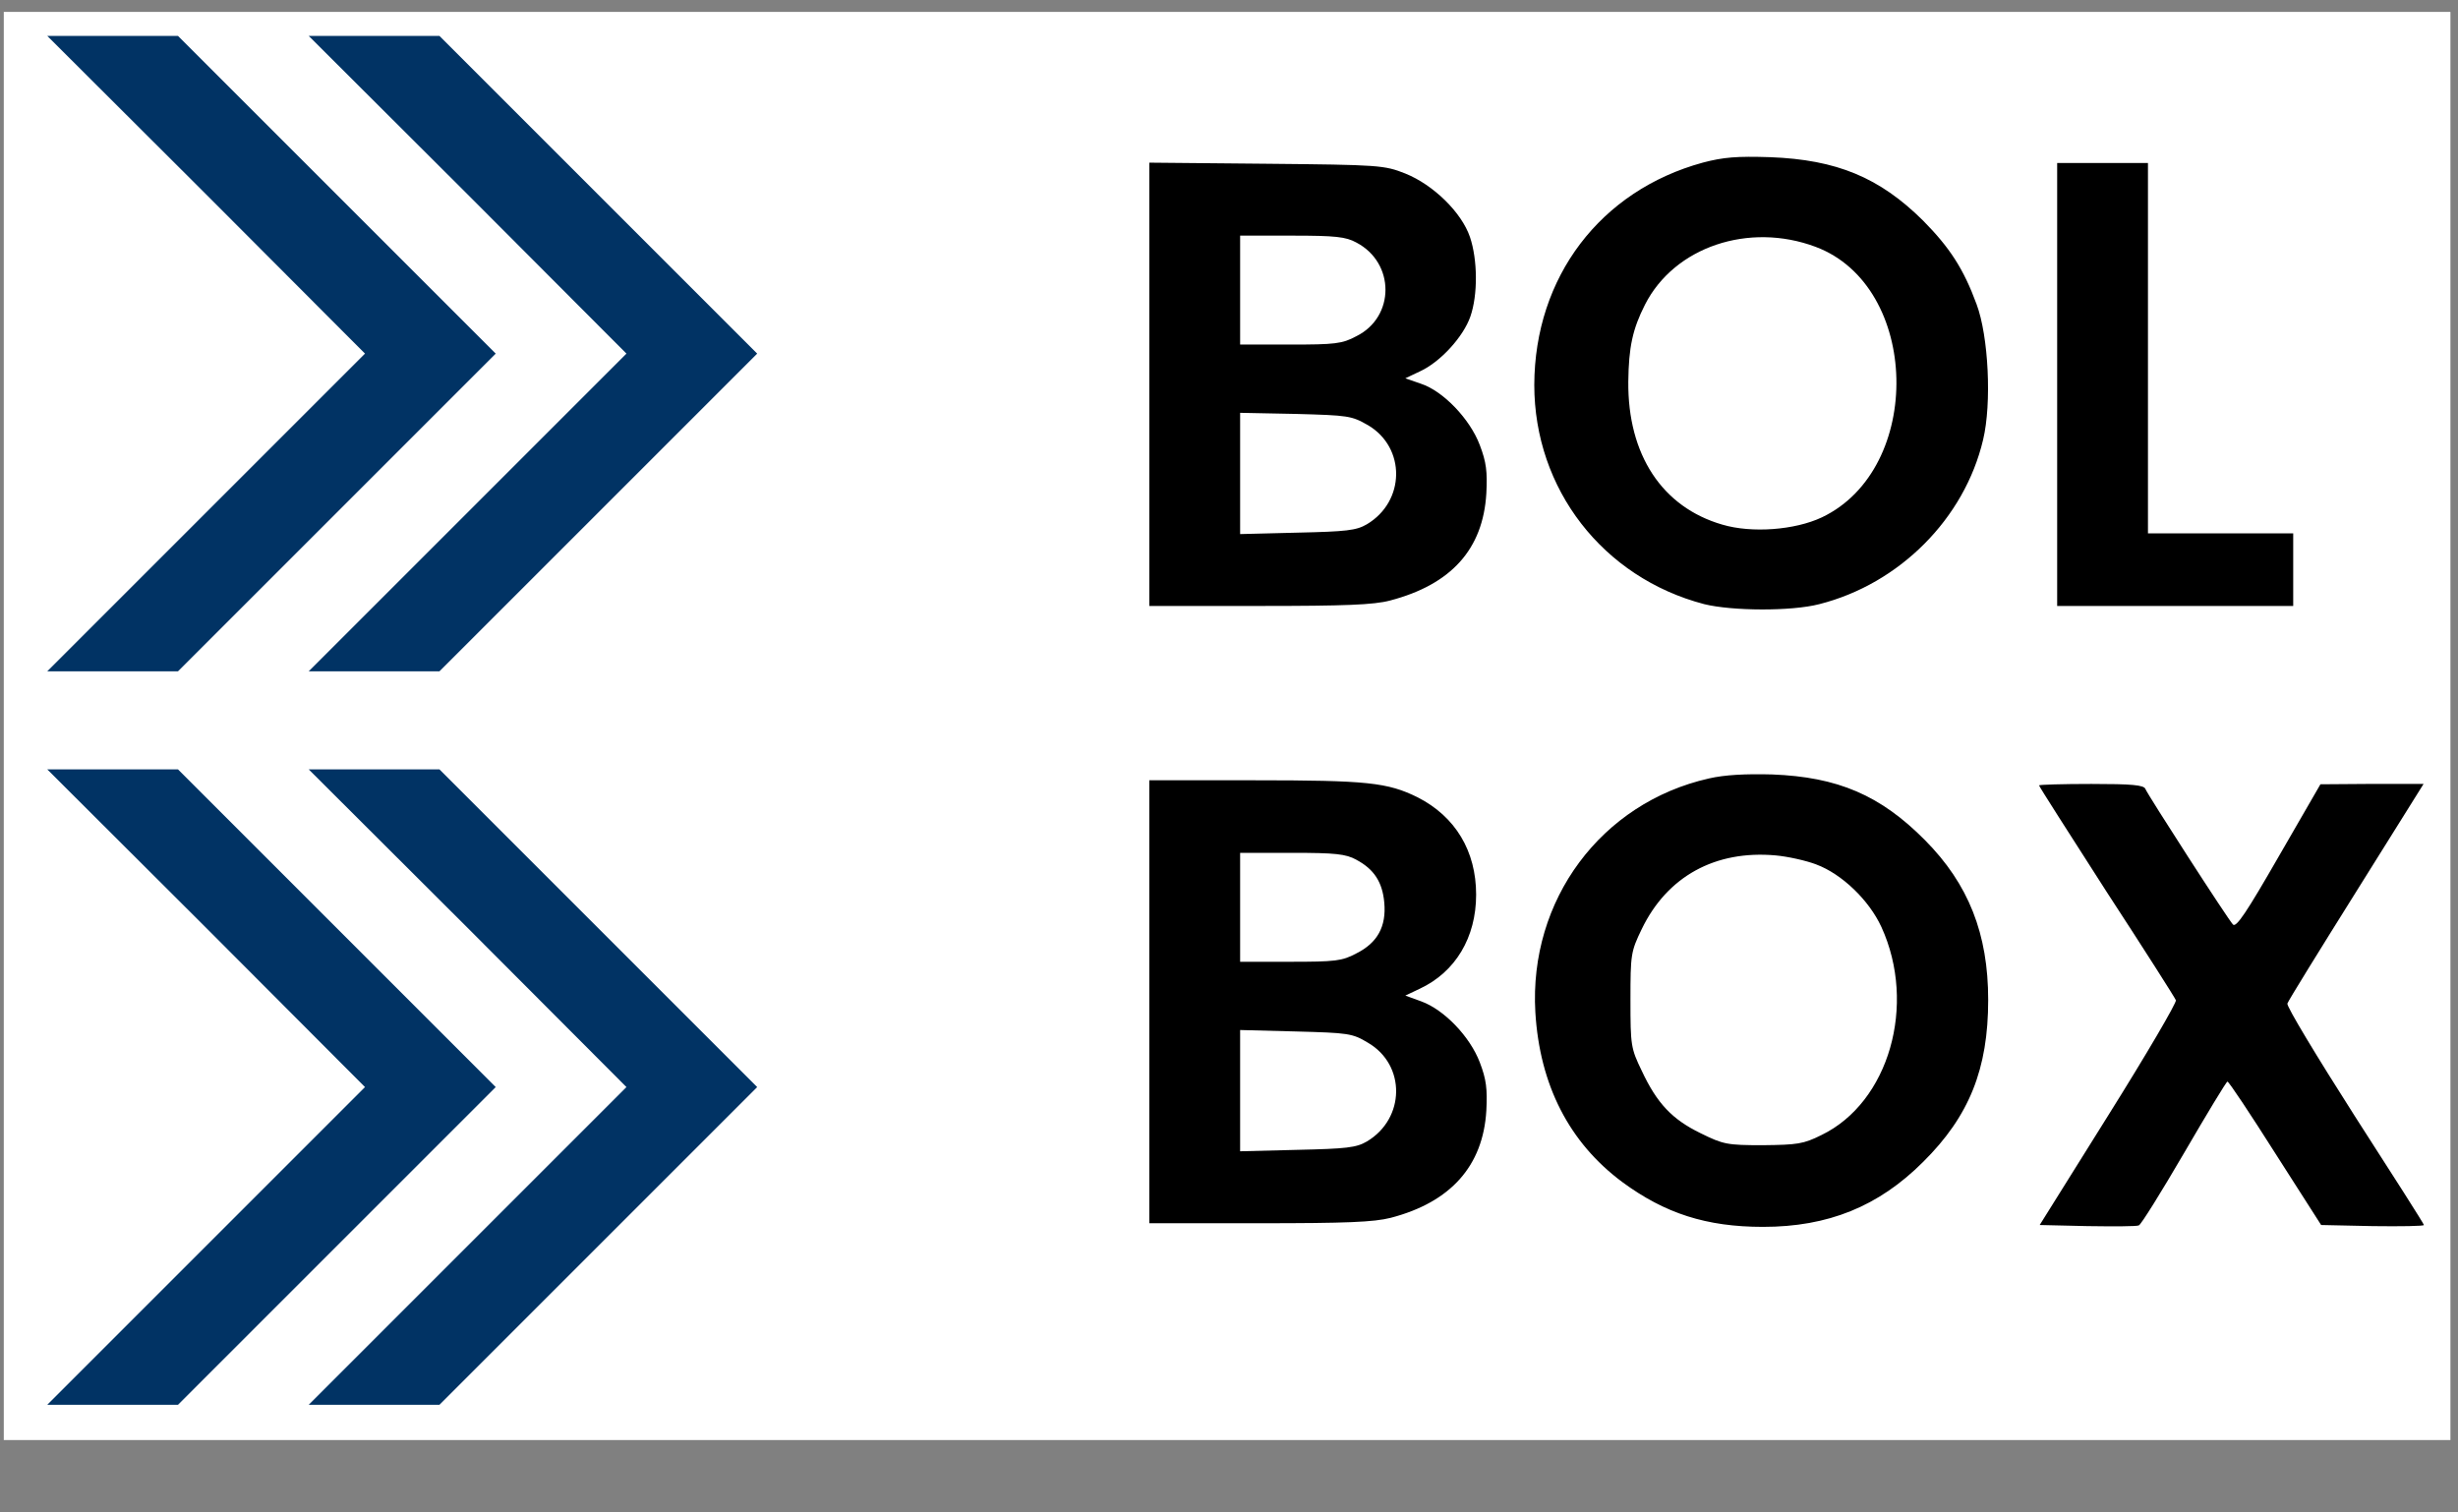
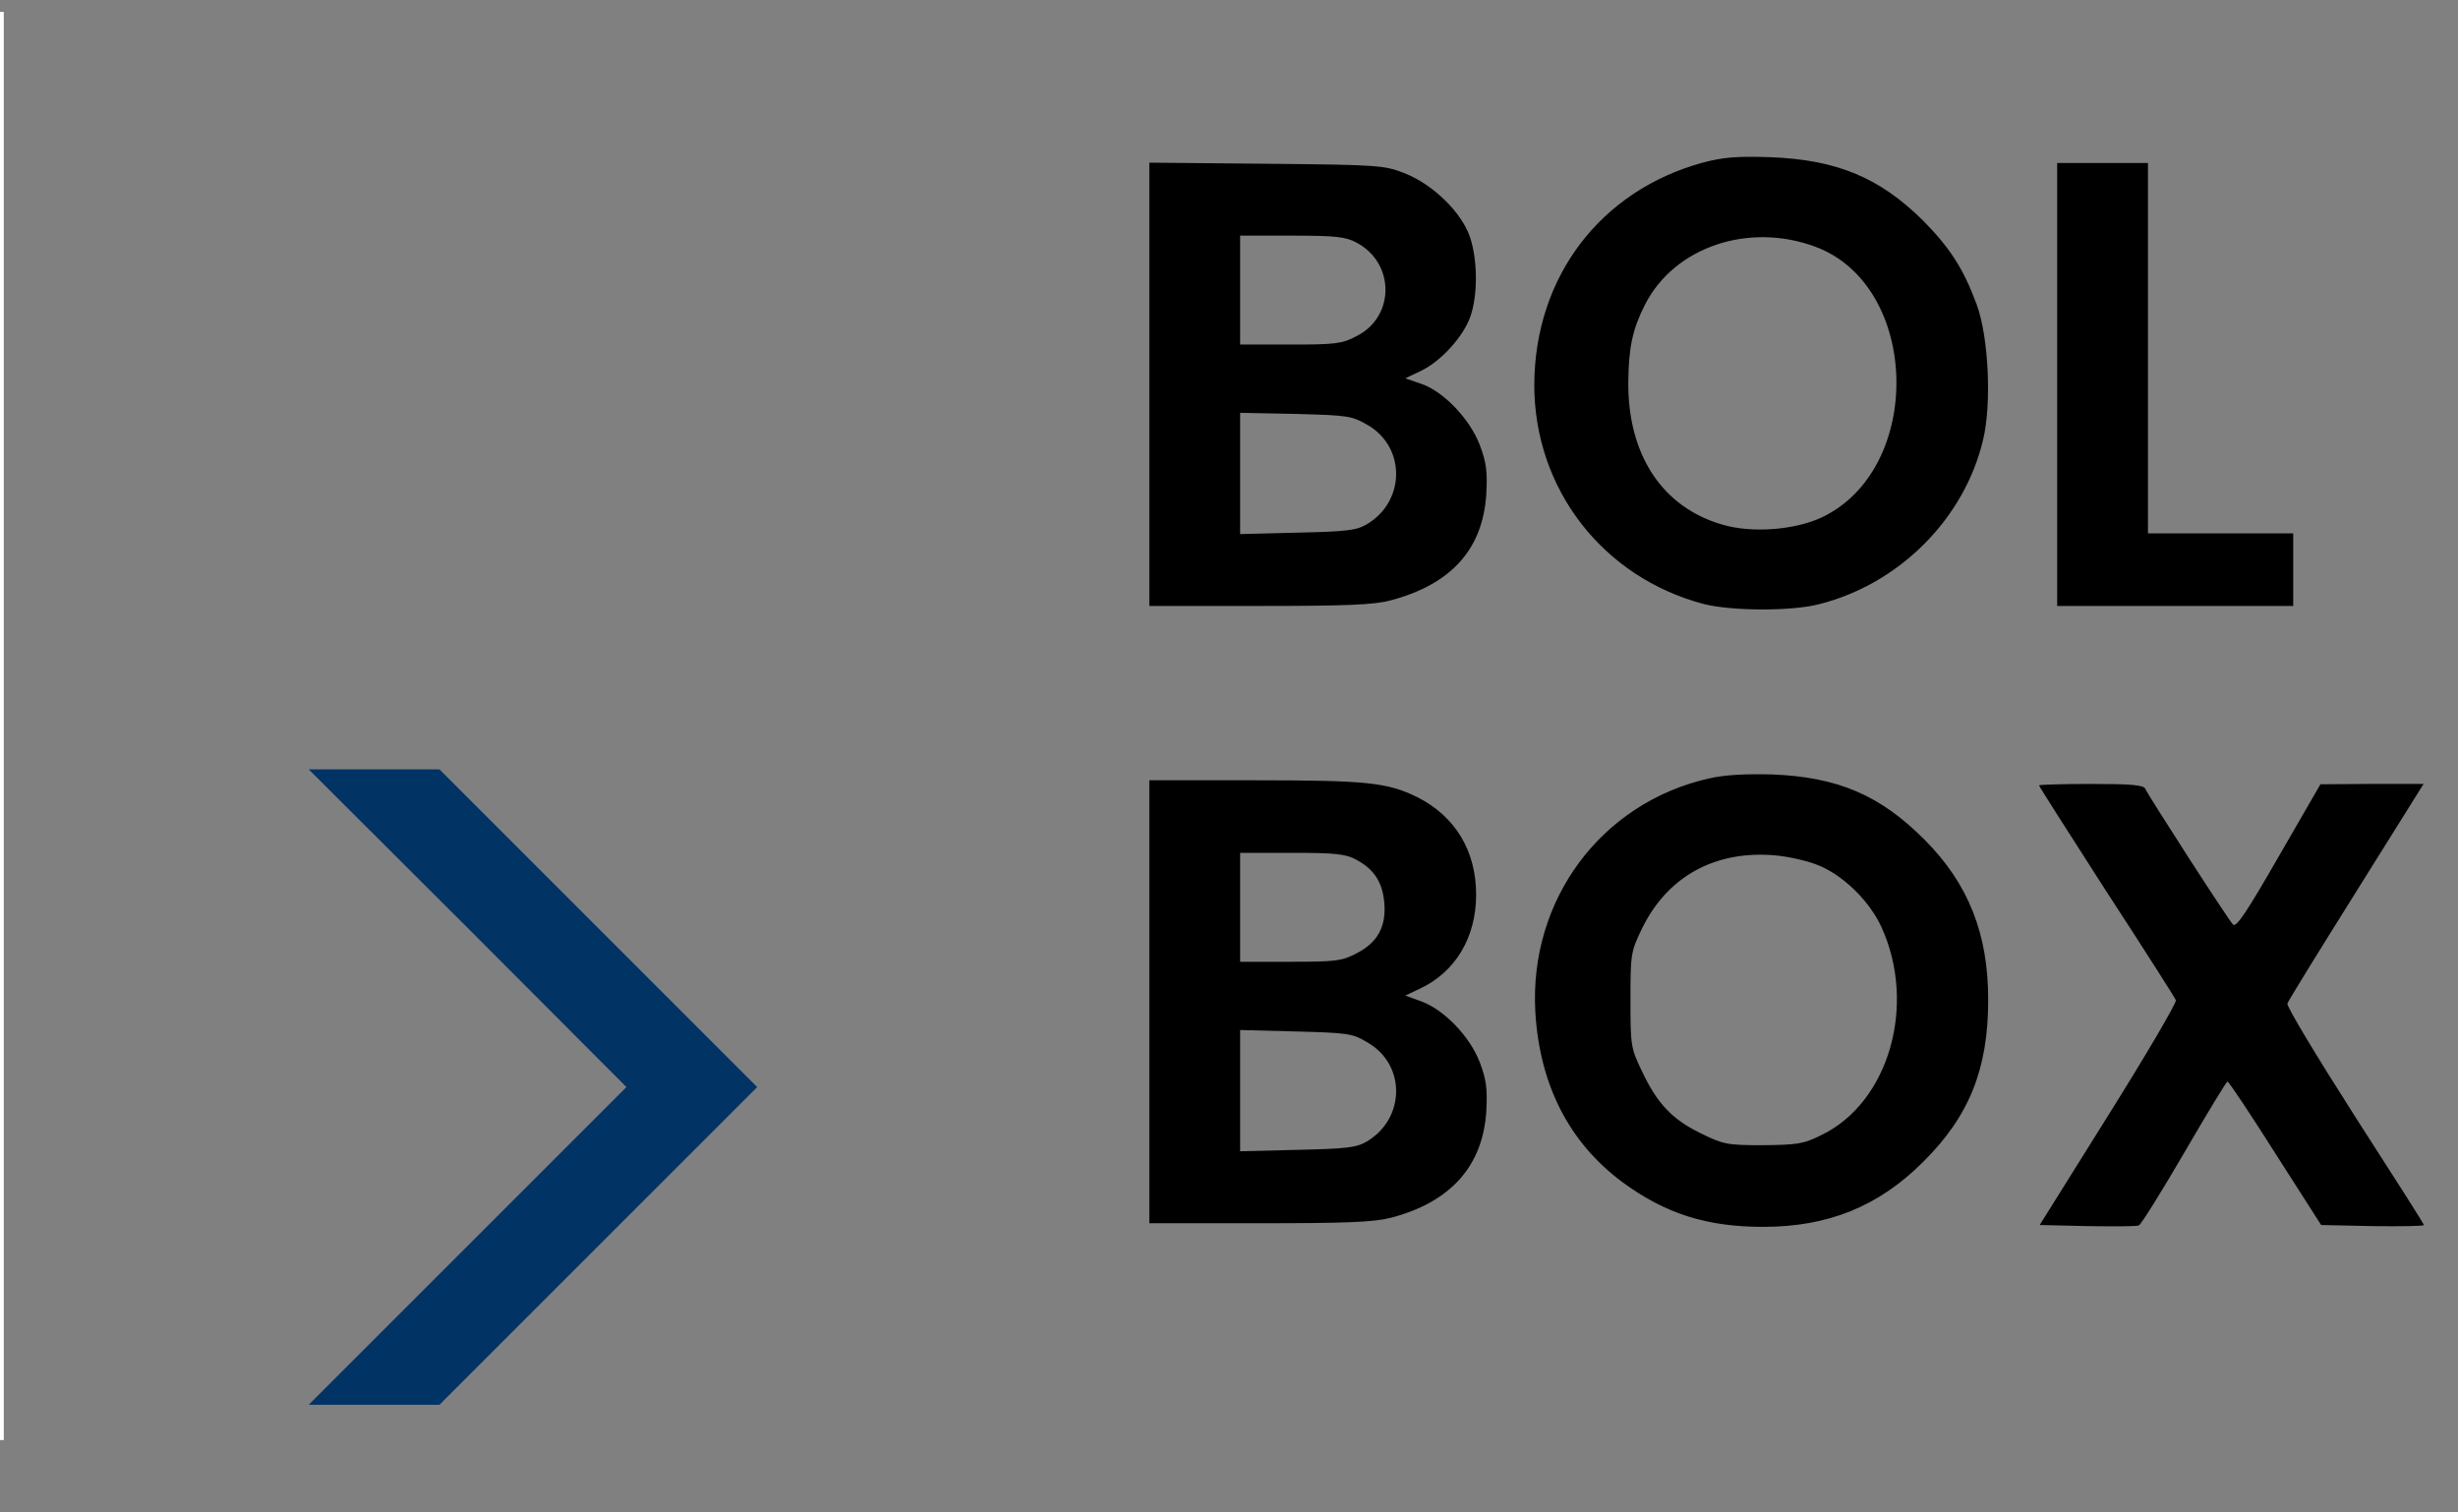
<svg xmlns="http://www.w3.org/2000/svg" width="650" height="400">
  <rect width="100%" height="100%" fill="#808080" stroke="none" />
  <g class="layer">
    <title>Layer 1</title>
-     <path d="m1,3.15l647,0l0,377.7l-647,0l0,-377.7z" fill="#fff0" id="svg_1" />
+     <path d="m1,3.15l0,377.7l-647,0l0,-377.7z" fill="#fff0" id="svg_1" />
    <g font-family="none" font-size="none" font-weight="none" id="svg_2" stroke-miterlimit="10" text-anchor="none" transform="matrix(1 0 0 1 0 0)">
-       <path d="m54.56,51.46l41.96,42.06l-41.96,41.96l-42.06,42.06l34.57,0l42.06,-42.06l41.96,-41.96l-42.06,-42.06l-41.96,-41.96l-34.57,0l42.06,41.96z" fill="#013364" id="svg_3" />
-       <path d="m123.7,51.46l41.96,42.06l-41.96,41.96l-42.06,42.06l34.57,0l42.06,-42.06l41.96,-41.96l-42.06,-42.06l-41.96,-41.96l-34.57,0l42.06,41.96zm-69.14,193.98l41.96,42.06l-41.96,41.96l-42.06,42.06l34.57,0l42.06,-42.06l41.96,-41.96l-42.06,-42.06l-41.96,-41.96l-34.57,0l42.06,41.96z" fill="#013364" id="svg_4" />
      <path d="m123.7,245.44l41.96,42.06l-41.96,41.96l-42.06,42.06l34.57,0l42.06,-42.06l41.96,-41.96l-42.06,-42.06l-41.96,-41.96l-34.57,0l42.06,41.96z" fill="#013364" id="svg_5" />
      <path d="m450.29,43.01c-27.08,7.39 -44.46,30.25 -44.56,58.77c0,27.56 18.15,50.99 44.94,58c7.39,1.82 23.05,1.92 30.44,0c21.22,-5.38 38.41,-22.66 43.31,-43.5c2.3,-9.6 1.44,-27.37 -1.73,-35.82c-3.46,-9.41 -7.11,-14.98 -14.12,-22.09c-11.52,-11.43 -22.85,-16.13 -40.43,-16.8c-8.83,-0.29 -12.39,0 -17.86,1.44m29.86,22.28c27.66,10.37 28.71,58.67 1.63,71.54c-7.11,3.36 -18.53,4.23 -26.31,1.92c-15.94,-4.61 -25.06,-18.53 -24.87,-37.83c0.1,-9.12 1.15,-13.92 4.42,-20.36c7.78,-15.27 27.46,-21.89 45.13,-15.27m-176.21,36.3l0,58.67l29.1,0c22.66,0 30.25,-0.29 34.57,-1.44c16.13,-4.23 24.58,-13.54 25.45,-28.33c0.29,-5.76 0,-8.26 -1.73,-12.77c-2.59,-6.91 -9.7,-14.31 -15.56,-16.23l-4.13,-1.44l3.84,-1.82c5.47,-2.5 11.52,-9.22 13.35,-14.5c2.02,-5.76 1.92,-15.08 -0.1,-21.03c-2.21,-6.53 -9.7,-13.83 -17.09,-16.8c-5.57,-2.21 -6.82,-2.3 -36.68,-2.59l-31.02,-0.29l0,58.58zm54.74,-37.45c10.27,5.38 10.27,19.69 0,24.78c-3.75,2.02 -5.67,2.21 -17.48,2.21l-13.25,0l0,-28.81l13.73,0c11.43,0 14.21,0.29 17,1.82m3.07,48.3c10.08,5.95 9.89,20.17 -0.29,26.22c-2.78,1.63 -5.38,1.92 -18.34,2.21l-15.17,0.38l0,-32.07l14.69,0.29c13.92,0.38 14.79,0.48 19.11,2.98m182.26,-10.76l0,58.58l62.42,0l0,-19.21l-38.41,0l0,-97.95l-24.01,0l0,58.58zm-92.09,104.19c-28.52,6.43 -47.63,32.17 -45.9,61.84c1.15,19.21 8.93,34.47 23.05,44.94c11.24,8.26 22.18,11.81 37.16,11.81c17.19,0 30.54,-5.38 42.35,-17.19c12.2,-12.1 17.19,-24.58 17.19,-42.83c0,-17.48 -5.19,-30.63 -16.71,-42.25c-11.81,-11.91 -23.05,-16.71 -40.43,-17.38c-7.01,-0.19 -12.58,0.1 -16.71,1.06m28.42,22.76c6.72,2.5 13.92,9.41 17.19,16.52c9.41,20.55 2.02,46.38 -15.84,55.02c-4.8,2.4 -6.43,2.59 -15.46,2.69c-9.51,0 -10.47,-0.19 -16.52,-3.17c-7.49,-3.65 -11.52,-7.87 -15.56,-16.52c-2.88,-5.95 -2.98,-6.72 -2.98,-18.73s0.1,-12.77 2.98,-18.73c6.72,-13.92 19.4,-20.93 35.43,-19.49c3.17,0.29 7.97,1.34 10.76,2.4m-176.4,36.3l0,58.58l29.1,0c23.05,0 30.25,-0.29 34.76,-1.44c15.84,-4.13 24.39,-13.73 25.26,-28.33c0.29,-5.76 0,-8.26 -1.73,-12.77c-2.59,-6.82 -9.41,-13.92 -15.46,-16.13l-4.23,-1.54l3.84,-1.82c9.41,-4.42 14.88,-13.54 14.88,-24.87c0,-11.52 -5.47,-20.65 -15.46,-25.74c-7.97,-3.94 -13.35,-4.51 -43.21,-4.51l-27.75,0l0,58.58zm54.74,-37.55c4.71,2.5 6.91,5.95 7.39,11.33c0.58,6.34 -1.82,10.66 -7.39,13.44c-3.75,2.02 -5.67,2.21 -17.48,2.21l-13.25,0l0,-28.81l13.73,0c11.43,0 14.21,0.29 17,1.82m3.07,48.4c10.08,5.86 9.89,20.07 -0.29,26.12c-2.78,1.63 -5.38,1.92 -18.34,2.21l-15.17,0.38l0,-32.07l14.69,0.38c13.92,0.38 14.98,0.48 19.11,2.98m177.46,-68.08c0,0.29 8.07,12.87 17.86,28.14c9.89,15.17 18.15,28.14 18.34,28.71c0.19,0.67 -7.78,14.31 -17.77,30.25l-18.25,29.19l12.58,0.29c6.91,0.1 13.06,0.1 13.64,-0.19c0.58,-0.19 5.95,-8.83 12,-19.21s11.14,-18.82 11.43,-18.82c0.38,0 6.05,8.55 12.68,19.01l12.1,18.92l13.64,0.29c7.39,0.1 13.54,0 13.54,-0.29s-8.26,-13.25 -18.34,-28.9c-9.99,-15.65 -18.05,-29 -17.77,-29.67c0.19,-0.67 8.45,-14.02 18.25,-29.67l17.77,-28.42l-13.64,0l-13.64,0.1l-11.04,19.11c-8.45,14.69 -11.24,18.92 -12.1,17.96c-1.44,-1.54 -22.47,-34.19 -23.14,-35.82c-0.38,-1.06 -3.55,-1.34 -14.31,-1.34c-7.59,0 -13.83,0.19 -13.83,0.38" id="svg_6" />
    </g>
  </g>
</svg>